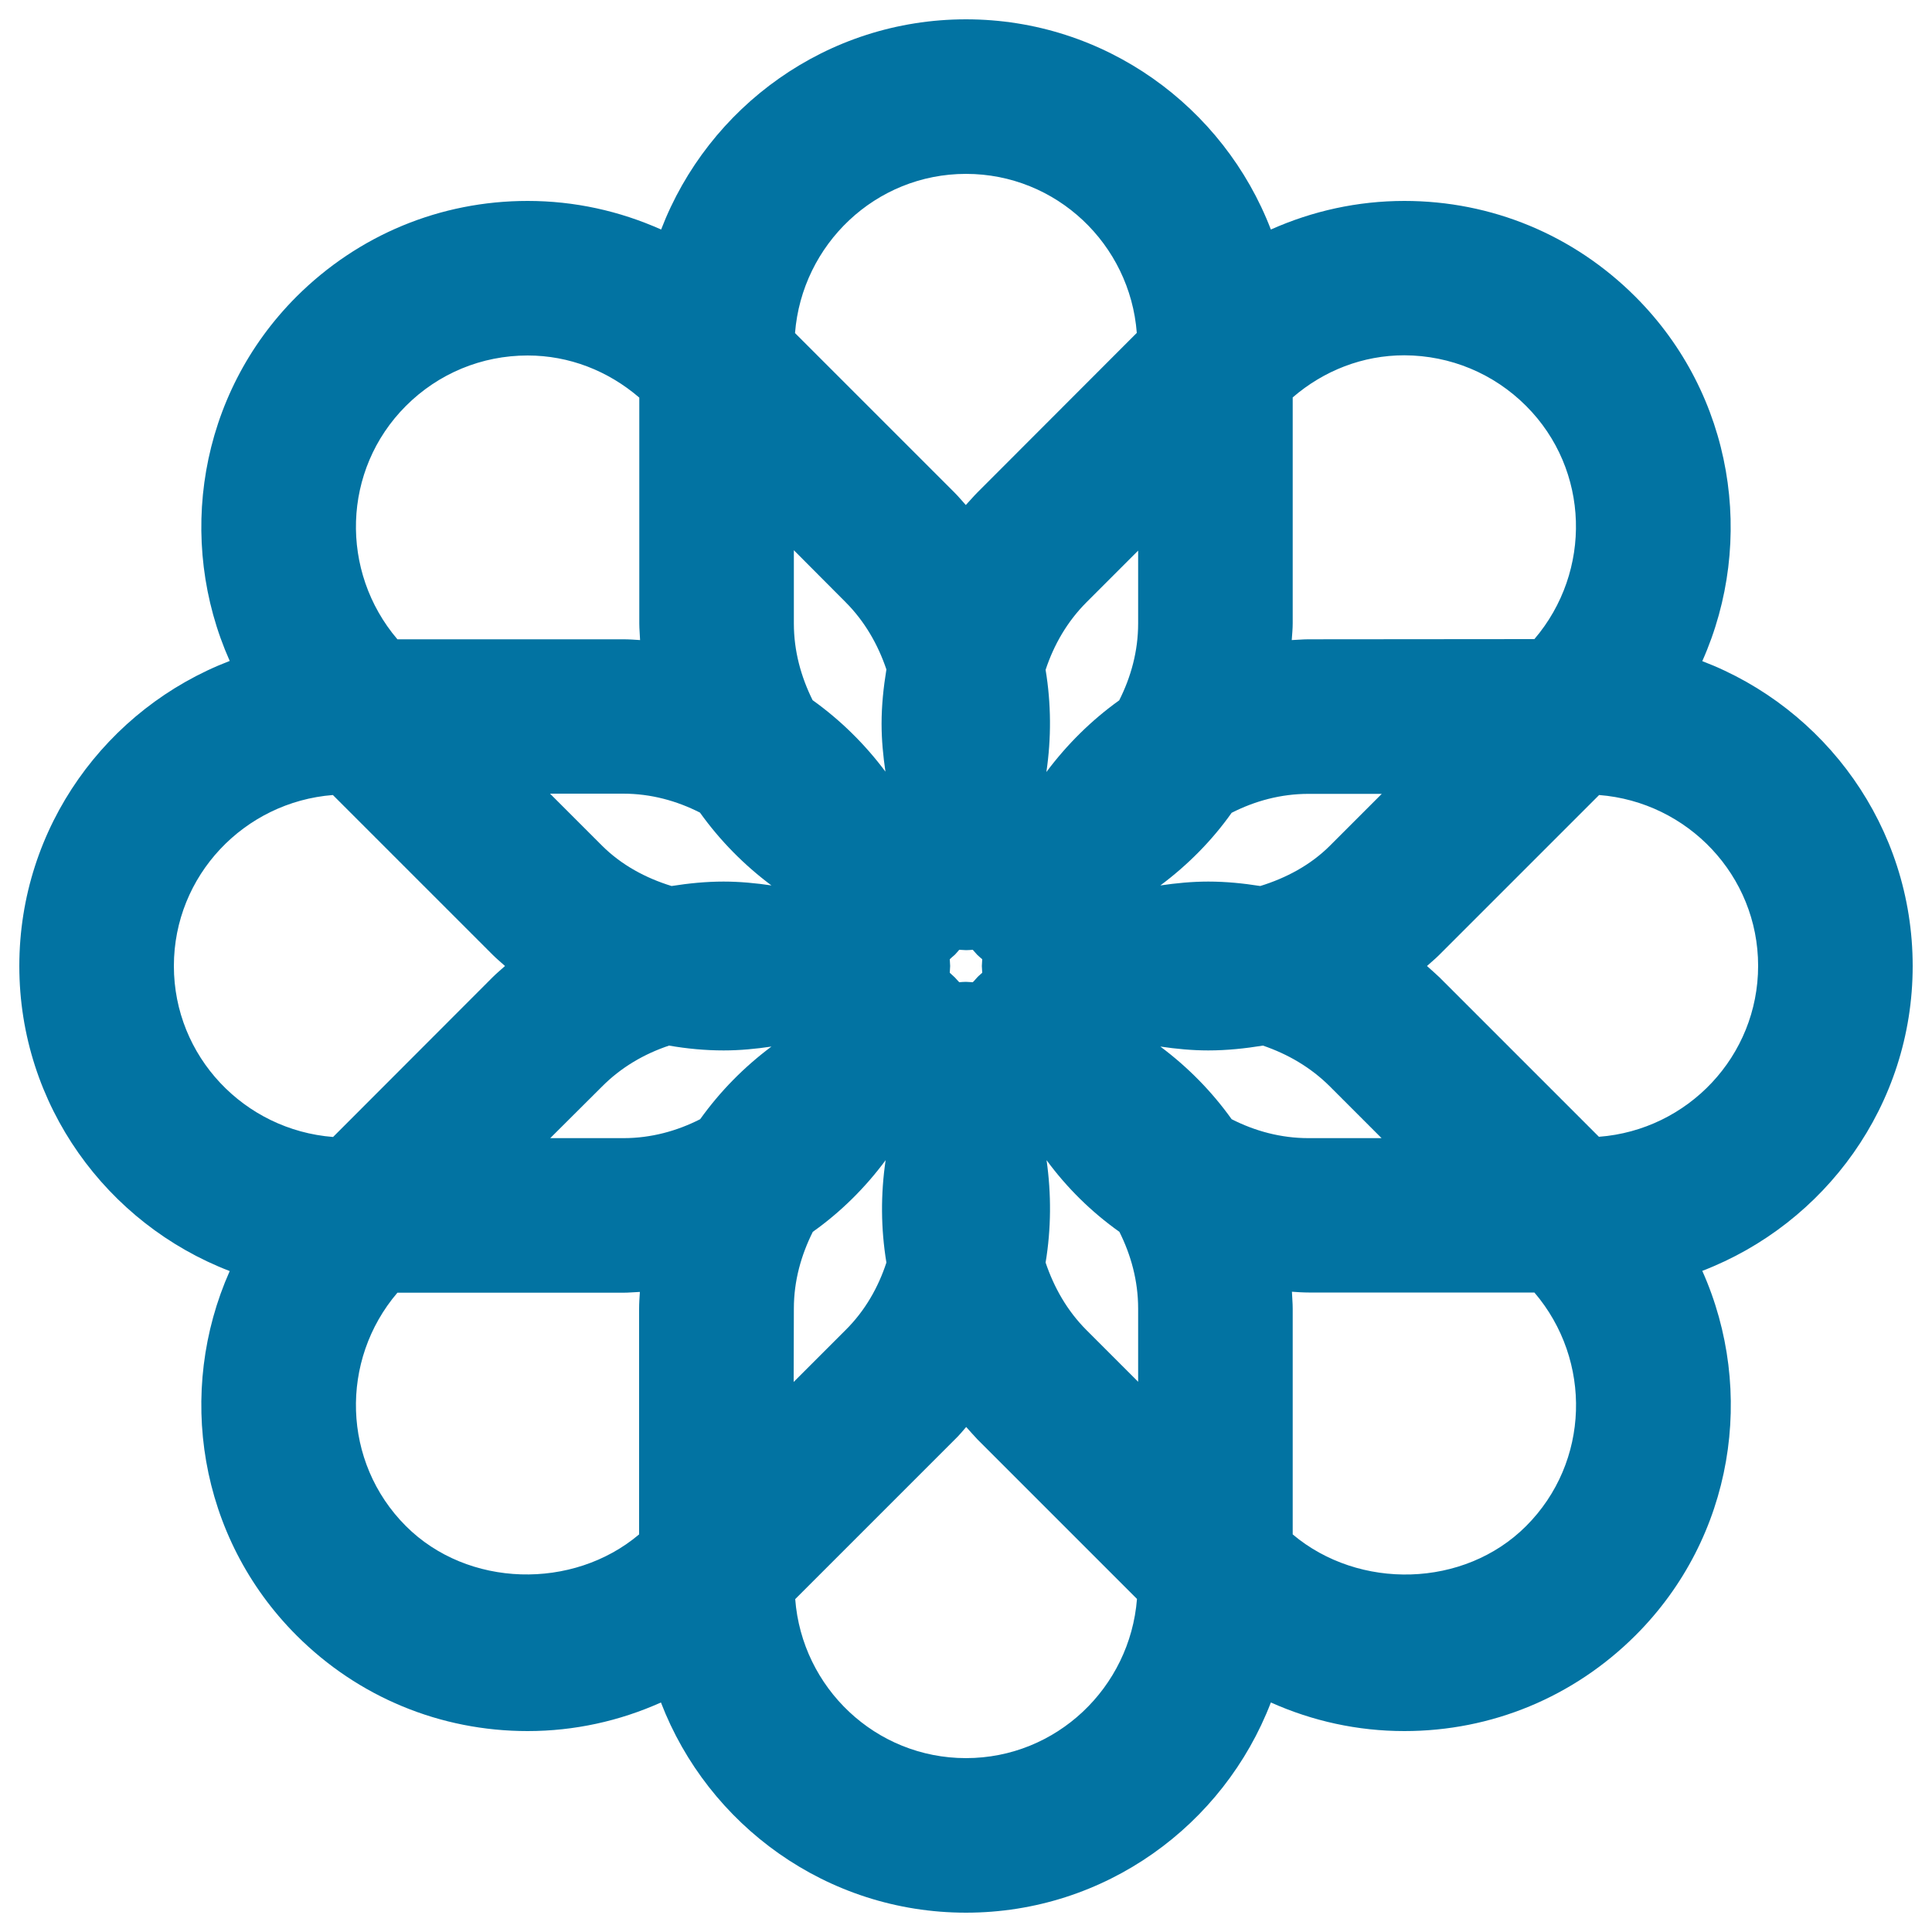
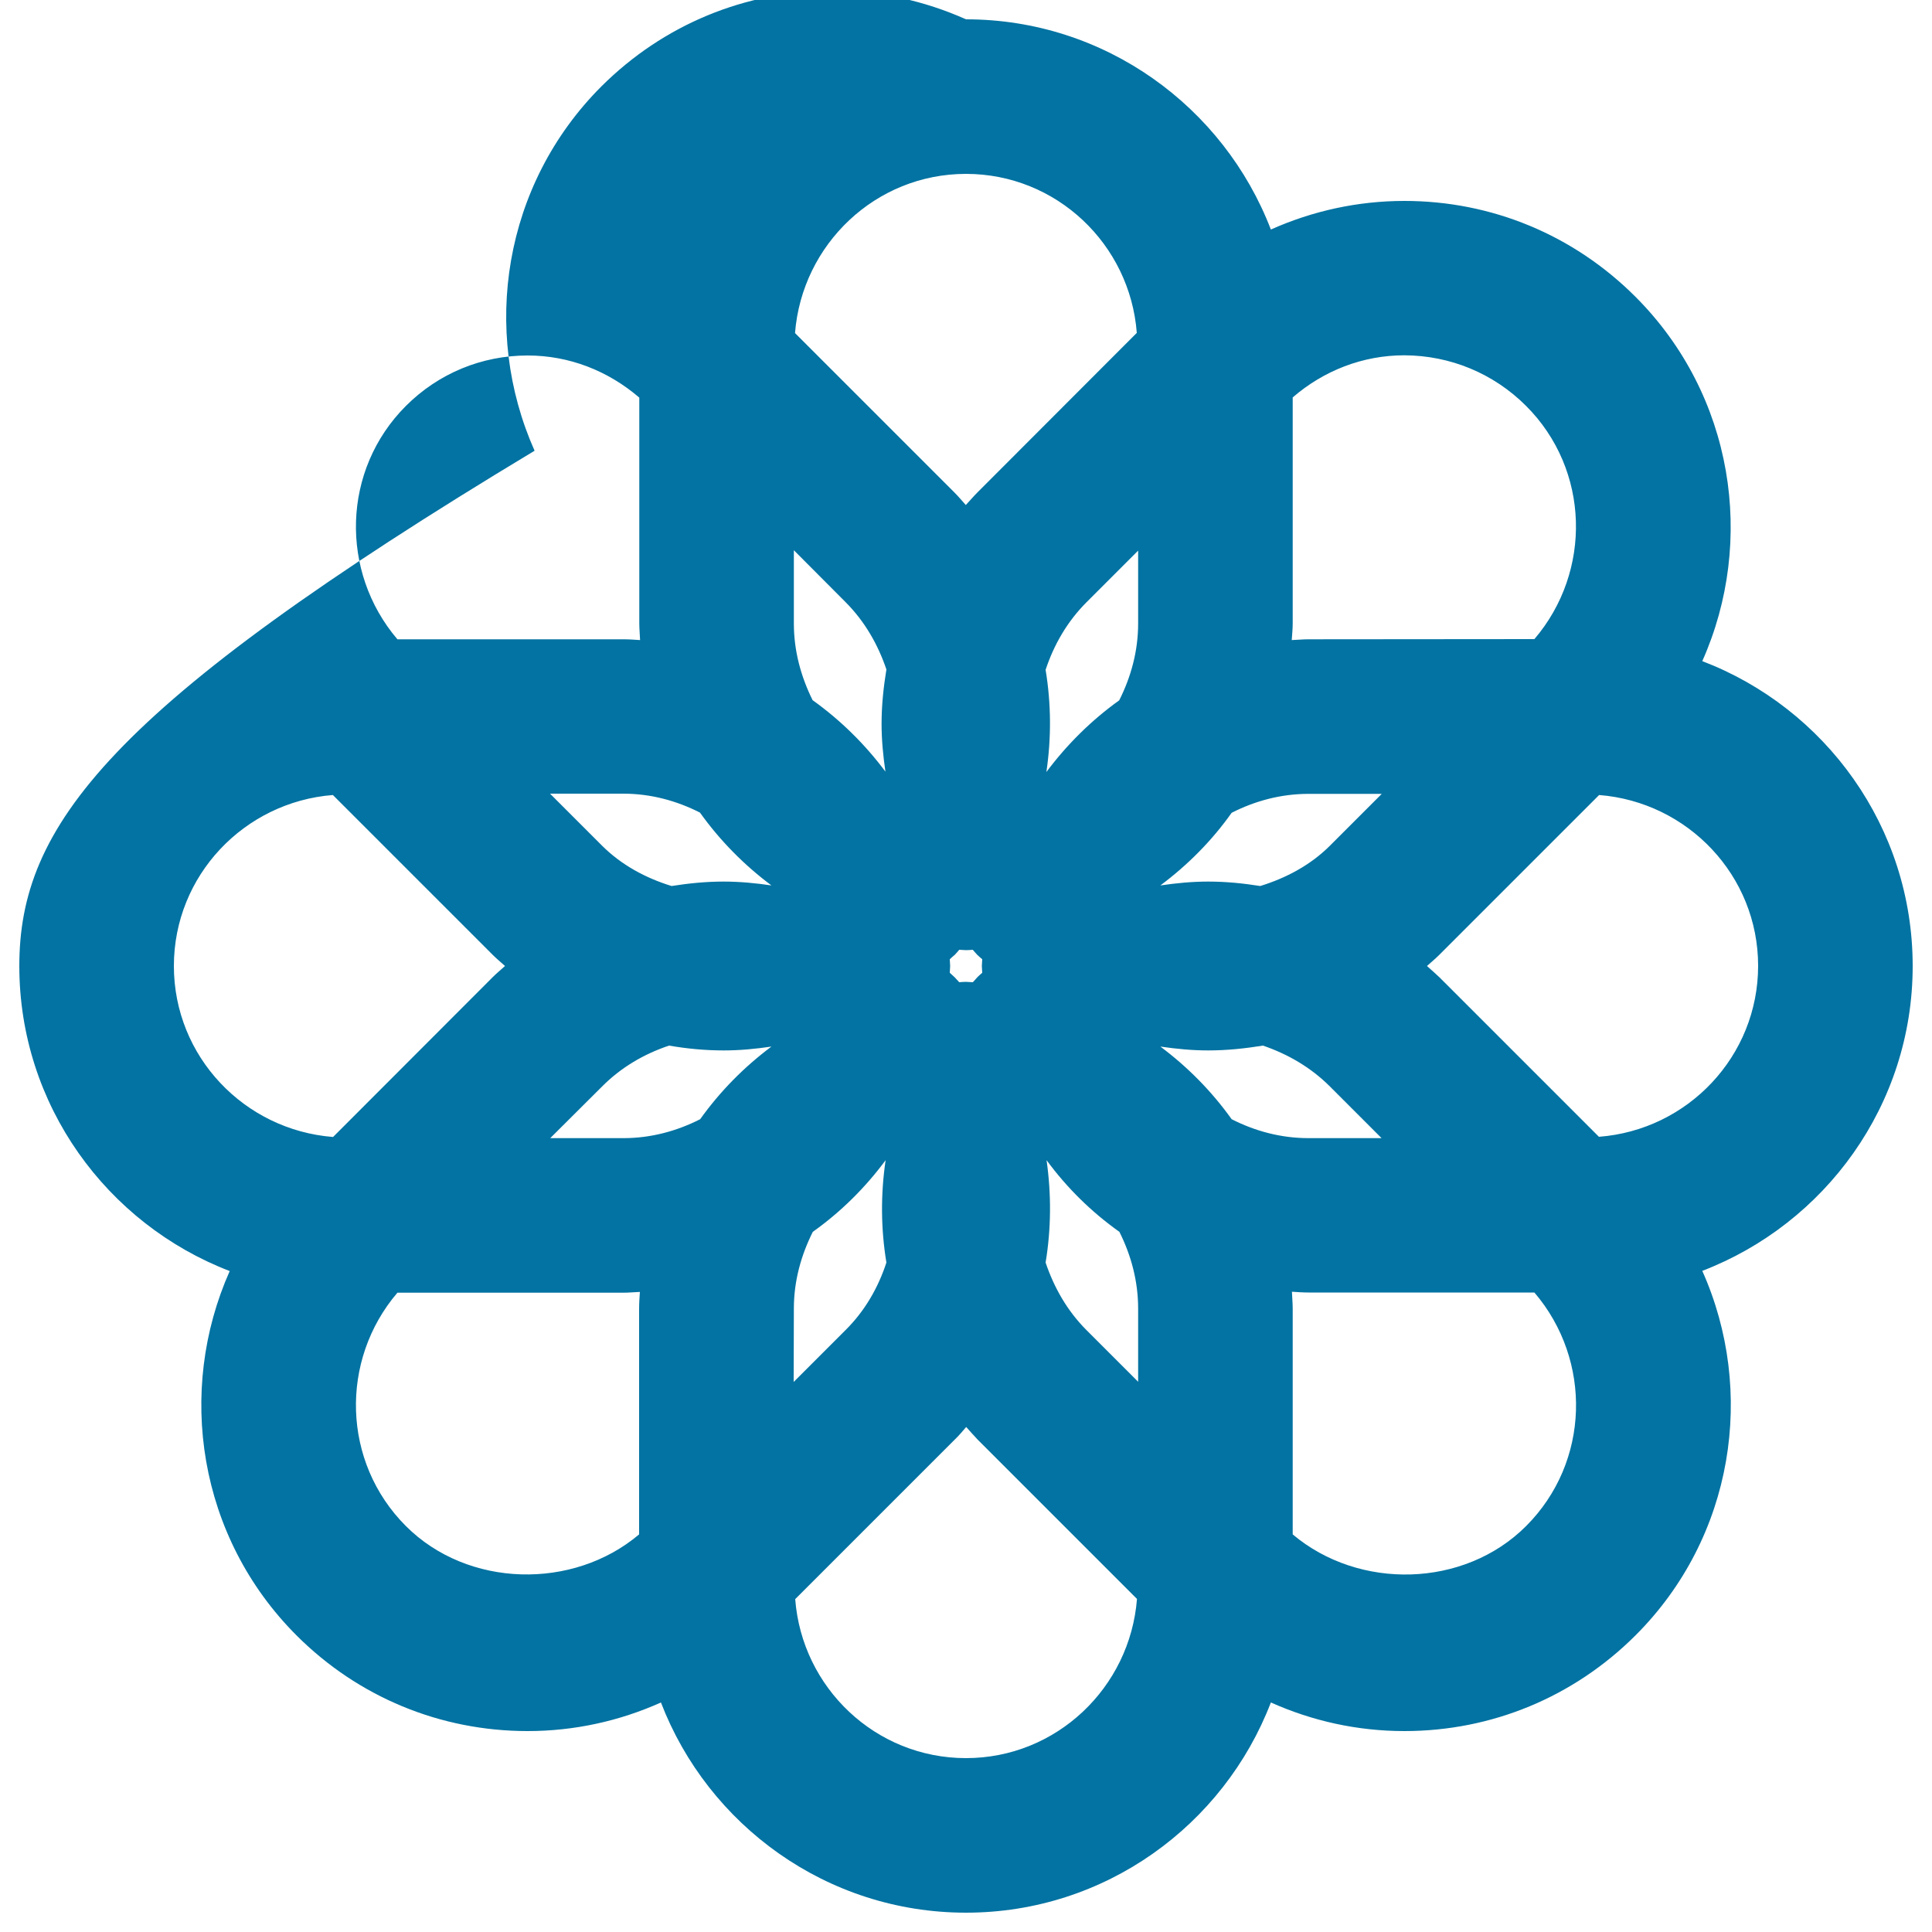
<svg xmlns="http://www.w3.org/2000/svg" viewBox="0 0 1000 1000" style="fill:#0273a2">
  <title>Geometric Flower SVG icon</title>
  <g>
-     <path d="M990,500c0-72-45.3-133.5-108.9-157.8c27.7-62.2,16.3-137.7-34.6-188.6c-32-32-74.4-49.6-119.6-49.6c-24.2,0-47.6,5.2-69.1,14.8C633.4,55.3,571.9,10,500,10c-72,0-133.4,45.3-157.8,108.8c-21.5-9.6-44.8-14.8-69.1-14.8c-45.2,0-87.6,17.6-119.6,49.5c-50.9,50.9-62.3,126.4-34.6,188.6C55.3,366.5,10,428,10,500c0,72,45.4,133.5,108.9,157.9c-27.7,62.2-16.3,137.7,34.6,188.6c31.9,31.9,74.4,49.5,119.6,49.5c24.2,0,47.6-5.2,69-14.8C366.5,944.7,428,990,500,990c72,0,133.4-45.3,157.8-108.8c21.5,9.6,44.8,14.8,69.1,14.8c45.2,0,87.6-17.6,119.6-49.5c51-50.9,62.4-126.5,34.6-188.7C944.6,633.4,990,572,990,500z M652.3,458.6c-8.8-1.4-17.8-2.3-26.9-2.3c-8.4,0-16.6,0.8-24.8,2c14.2-10.6,26.7-23.2,36.9-37.6c12-6.1,25.4-9.8,39.8-9.8h37.9l-26.8,26.8C678.3,447.8,665.6,454.5,652.3,458.6z M688.4,562.4l26.7,26.7h-37.8c-14.4,0-27.8-3.7-39.8-9.8c-10.3-14.4-22.7-27-36.9-37.6c8.2,1.2,16.4,2,24.8,2c9.6,0,19-1,28.3-2.5C666.6,545.6,678.5,552.5,688.4,562.4z M589.1,677.3v37.9l-26.7-26.7c-10.2-10.2-16.9-22.3-21.2-35c2.9-17.5,3-35.4,0.5-53c10.5,14.3,23.2,26.8,37.7,37.1C585.4,649.6,589.1,663,589.1,677.3z M346.3,541.2c9.3,1.6,18.7,2.5,28.3,2.5c8.4,0,16.6-0.8,24.7-2c-14.2,10.6-26.6,23.2-36.9,37.6c-12,6.1-25.4,9.8-39.7,9.8h-37.9l26.8-26.7C321.4,552.5,333.4,545.5,346.3,541.2z M311.5,437.6l-26.8-26.8h37.9c14.3,0,27.7,3.7,39.7,9.8c10.3,14.4,22.8,27.1,37,37.7c-8.1-1.2-16.4-2-24.8-2c-9.1,0-18,0.9-26.9,2.3C334.3,454.5,321.7,447.8,311.5,437.6z M410.9,322.7v-37.9l26.7,26.8c10.1,10.1,16.9,22.2,21.2,34.9c-1.5,9.2-2.5,18.6-2.5,28.1c0,8.4,0.8,16.6,2,24.8c-10.6-14.2-23.3-26.7-37.7-37C414.6,350.3,410.9,337,410.9,322.7z M496.5,508.4c-0.8-0.8-1.5-1.7-2.3-2.5c-0.8-0.8-1.8-1.6-2.6-2.4c0-1.2,0.2-2.3,0.2-3.5c0-1.2-0.2-2.3-0.2-3.5c0.8-0.8,1.7-1.5,2.6-2.3c0.8-0.8,1.5-1.7,2.3-2.6c1.2,0,2.3,0.2,3.5,0.2c1.2,0,2.3-0.1,3.5-0.2c0.8,0.8,1.5,1.8,2.3,2.6c0.8,0.8,1.7,1.5,2.6,2.3c0,1.2-0.2,2.3-0.2,3.5c0,1.2,0.2,2.3,0.2,3.5c-0.8,0.8-1.8,1.5-2.6,2.4c-0.8,0.8-1.5,1.8-2.3,2.5c-1.2,0-2.3-0.2-3.5-0.2C498.8,508.2,497.7,508.3,496.5,508.4z M589.1,322.7c0,14.3-3.7,27.7-9.8,39.8c-14.4,10.3-27.1,22.9-37.7,37.1c2.6-17.5,2.5-35.4-0.4-52.9c4.3-13,11.2-25,21.2-35l26.7-26.7L589.1,322.7L589.1,322.7z M410.9,677.3c0-14.4,3.8-27.7,9.8-39.7c14.5-10.3,27.2-22.9,37.7-37.1c-2.6,17.6-2.5,35.4,0.4,53c-4.2,12.8-11,24.9-21.2,35l-26.8,26.8L410.9,677.3L410.9,677.3z M789.9,210.1c33.1,33.1,34.2,85.7,4.3,120.7l-117,0.1c-2.9,0-5.7,0.3-8.6,0.4c0.2-2.9,0.5-5.8,0.5-8.7V205.7c16.1-13.9,36.3-21.8,57.8-21.8C750.7,184,773.1,193.3,789.9,210.1z M500,90c46.8,0,84.9,36.4,88.4,82.3L505.8,255c-2.1,2.1-3.9,4.3-5.9,6.4c-1.9-2.1-3.7-4.3-5.8-6.4l-82.6-82.6C415.1,126.5,453.2,90,500,90z M210.1,210.1c16.8-16.8,39.2-26.1,63-26.1c21.5,0,41.6,7.9,57.8,21.8v116.9c0,2.9,0.3,5.7,0.4,8.6c-2.9-0.2-5.7-0.4-8.7-0.4H205.7C175.8,295.8,177,243.2,210.1,210.1z M90,500c0-46.8,36.4-84.9,82.3-88.5l82.7,82.7c2.1,2.1,4.3,3.9,6.4,5.8c-2.1,1.9-4.4,3.8-6.4,5.8l-82.6,82.7C126.4,584.9,90,546.8,90,500z M210.1,789.9c-33.1-33.1-34.3-85.8-4.4-120.8h116.9c2.9,0,5.7-0.3,8.6-0.4c-0.2,2.9-0.4,5.8-0.4,8.7v116.8C296.6,823.1,242.1,821.9,210.1,789.9z M500,910c-46.8,0-84.9-36.4-88.4-82.3l82.7-82.7c2.1-2,3.9-4.2,5.8-6.4c1.9,2.1,3.8,4.3,5.8,6.4l82.6,82.6C584.9,873.5,546.8,910,500,910z M789.9,789.9c-32.1,32.1-86.5,33.2-120.8,4.3V677.3c0-2.9-0.3-5.8-0.4-8.7c2.9,0.2,5.8,0.4,8.7,0.4h116.8C824.2,704.1,823,756.8,789.9,789.9z M827.6,588.4L745,505.8c-2.1-2-4.3-3.9-6.4-5.8c2.1-1.9,4.4-3.8,6.4-5.8l82.7-82.7c45.9,3.6,82.3,41.7,82.3,88.4C910,546.7,873.6,584.9,827.6,588.4z" />
+     <path d="M990,500c0-72-45.3-133.5-108.9-157.8c27.7-62.2,16.3-137.7-34.6-188.6c-32-32-74.4-49.6-119.6-49.6c-24.2,0-47.6,5.2-69.1,14.8C633.4,55.3,571.9,10,500,10c-21.5-9.6-44.8-14.8-69.1-14.8c-45.2,0-87.6,17.6-119.6,49.5c-50.9,50.9-62.3,126.4-34.6,188.6C55.3,366.5,10,428,10,500c0,72,45.4,133.5,108.9,157.9c-27.7,62.2-16.3,137.7,34.6,188.6c31.9,31.9,74.4,49.5,119.6,49.5c24.2,0,47.6-5.2,69-14.8C366.5,944.7,428,990,500,990c72,0,133.4-45.3,157.8-108.8c21.5,9.6,44.8,14.8,69.1,14.8c45.2,0,87.6-17.6,119.6-49.5c51-50.9,62.4-126.5,34.6-188.7C944.6,633.4,990,572,990,500z M652.3,458.6c-8.8-1.4-17.8-2.3-26.9-2.3c-8.4,0-16.6,0.8-24.8,2c14.2-10.6,26.7-23.2,36.9-37.6c12-6.1,25.4-9.8,39.8-9.8h37.9l-26.8,26.8C678.3,447.8,665.6,454.5,652.3,458.6z M688.4,562.4l26.7,26.7h-37.8c-14.4,0-27.8-3.7-39.8-9.8c-10.3-14.4-22.7-27-36.9-37.6c8.2,1.2,16.4,2,24.8,2c9.6,0,19-1,28.3-2.5C666.6,545.6,678.5,552.5,688.4,562.4z M589.1,677.3v37.9l-26.7-26.7c-10.2-10.2-16.9-22.3-21.2-35c2.9-17.5,3-35.4,0.5-53c10.5,14.3,23.2,26.8,37.7,37.1C585.4,649.6,589.1,663,589.1,677.3z M346.3,541.2c9.3,1.6,18.7,2.5,28.3,2.5c8.4,0,16.6-0.8,24.7-2c-14.2,10.6-26.6,23.2-36.9,37.6c-12,6.1-25.4,9.8-39.7,9.8h-37.9l26.8-26.7C321.4,552.5,333.4,545.5,346.3,541.2z M311.5,437.6l-26.8-26.8h37.9c14.3,0,27.7,3.7,39.7,9.8c10.3,14.4,22.8,27.1,37,37.7c-8.1-1.2-16.4-2-24.8-2c-9.1,0-18,0.9-26.9,2.3C334.3,454.5,321.7,447.8,311.5,437.6z M410.9,322.7v-37.9l26.7,26.8c10.1,10.1,16.9,22.2,21.2,34.9c-1.5,9.2-2.5,18.6-2.5,28.1c0,8.4,0.8,16.6,2,24.8c-10.6-14.2-23.3-26.7-37.7-37C414.6,350.3,410.9,337,410.9,322.7z M496.5,508.4c-0.8-0.8-1.5-1.7-2.3-2.5c-0.8-0.8-1.8-1.6-2.6-2.4c0-1.2,0.2-2.3,0.2-3.5c0-1.2-0.2-2.3-0.2-3.5c0.8-0.8,1.7-1.5,2.6-2.3c0.8-0.8,1.5-1.7,2.3-2.6c1.2,0,2.3,0.2,3.5,0.2c1.2,0,2.3-0.1,3.5-0.2c0.8,0.8,1.5,1.8,2.3,2.6c0.8,0.8,1.7,1.5,2.6,2.3c0,1.2-0.2,2.3-0.2,3.5c0,1.2,0.2,2.3,0.2,3.5c-0.8,0.8-1.8,1.5-2.6,2.4c-0.8,0.8-1.5,1.8-2.3,2.5c-1.2,0-2.3-0.2-3.5-0.2C498.8,508.2,497.7,508.3,496.5,508.4z M589.1,322.7c0,14.3-3.7,27.7-9.8,39.8c-14.4,10.3-27.1,22.9-37.7,37.1c2.6-17.5,2.5-35.4-0.4-52.9c4.3-13,11.2-25,21.2-35l26.7-26.7L589.1,322.7L589.1,322.7z M410.9,677.3c0-14.4,3.8-27.7,9.8-39.7c14.5-10.3,27.2-22.9,37.7-37.1c-2.6,17.6-2.5,35.4,0.4,53c-4.2,12.8-11,24.9-21.2,35l-26.8,26.8L410.9,677.3L410.9,677.3z M789.9,210.1c33.1,33.1,34.2,85.7,4.3,120.7l-117,0.1c-2.9,0-5.7,0.3-8.6,0.4c0.2-2.9,0.5-5.8,0.5-8.7V205.7c16.1-13.9,36.3-21.8,57.8-21.8C750.7,184,773.1,193.3,789.9,210.1z M500,90c46.8,0,84.9,36.4,88.4,82.3L505.8,255c-2.1,2.1-3.9,4.3-5.9,6.4c-1.9-2.1-3.7-4.3-5.8-6.4l-82.6-82.6C415.1,126.5,453.2,90,500,90z M210.1,210.1c16.8-16.8,39.2-26.1,63-26.1c21.5,0,41.6,7.9,57.8,21.8v116.9c0,2.9,0.3,5.7,0.4,8.6c-2.9-0.2-5.7-0.4-8.7-0.4H205.7C175.8,295.8,177,243.2,210.1,210.1z M90,500c0-46.8,36.4-84.9,82.3-88.5l82.7,82.7c2.1,2.1,4.3,3.9,6.4,5.8c-2.1,1.9-4.4,3.8-6.4,5.8l-82.6,82.7C126.4,584.9,90,546.8,90,500z M210.1,789.9c-33.1-33.1-34.3-85.8-4.4-120.8h116.9c2.9,0,5.7-0.3,8.6-0.4c-0.2,2.9-0.4,5.8-0.4,8.7v116.8C296.6,823.1,242.1,821.9,210.1,789.9z M500,910c-46.8,0-84.9-36.4-88.4-82.3l82.7-82.7c2.1-2,3.9-4.2,5.8-6.4c1.9,2.1,3.8,4.3,5.8,6.4l82.6,82.6C584.9,873.5,546.8,910,500,910z M789.9,789.9c-32.1,32.1-86.5,33.2-120.8,4.3V677.3c0-2.9-0.3-5.8-0.4-8.7c2.9,0.2,5.8,0.4,8.7,0.4h116.8C824.2,704.1,823,756.8,789.9,789.9z M827.6,588.4L745,505.8c-2.1-2-4.3-3.9-6.4-5.8c2.1-1.9,4.4-3.8,6.4-5.8l82.7-82.7c45.9,3.6,82.3,41.7,82.3,88.4C910,546.7,873.6,584.9,827.6,588.4z" />
  </g>
</svg>